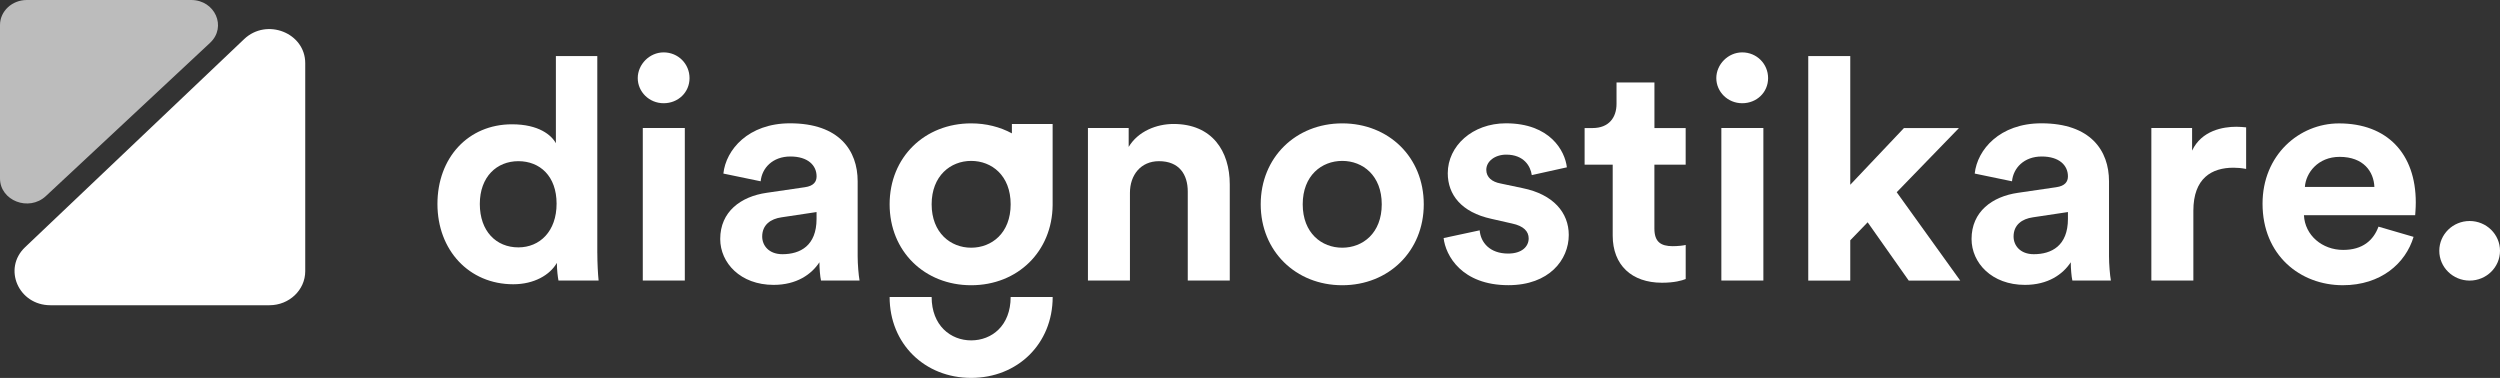
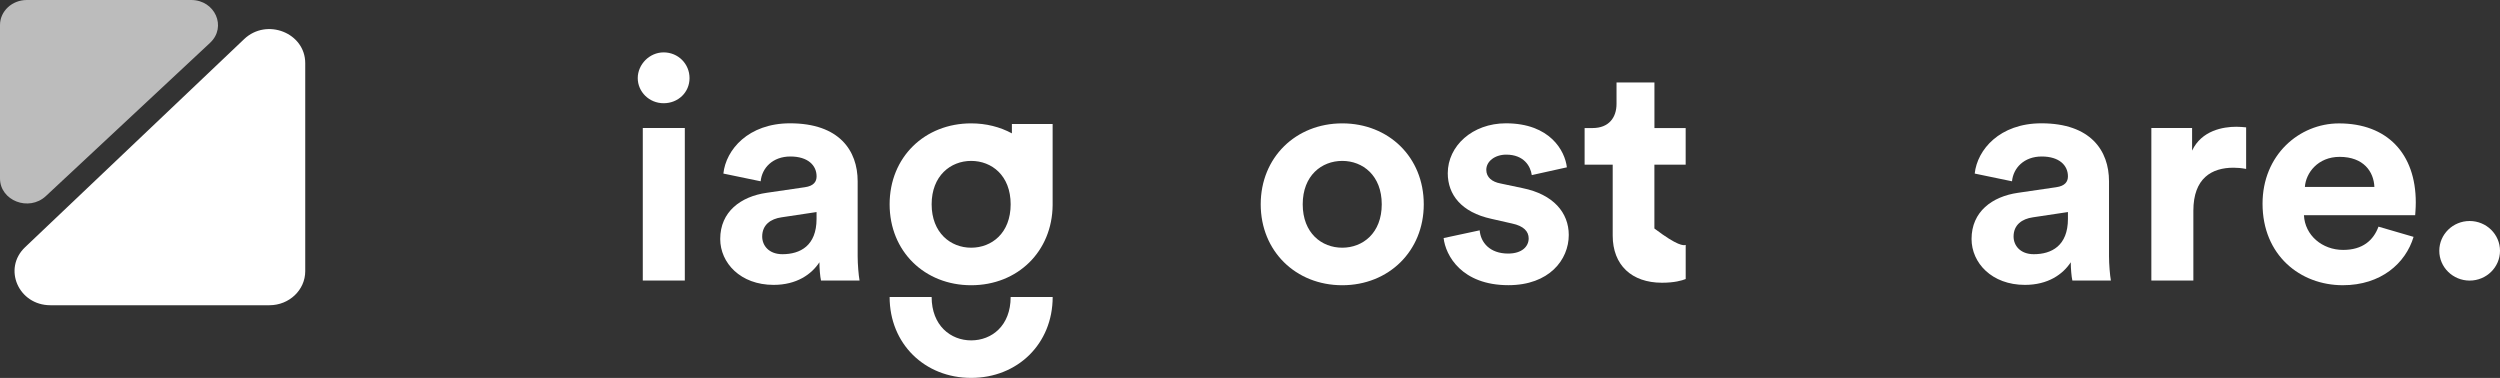
<svg xmlns="http://www.w3.org/2000/svg" width="172" height="26" viewBox="0 0 172 26" fill="none">
  <rect x="0" y="0" width="172" height="26" fill="#333333" stroke="none" />
  <g clip-path="url(#clip0_266_6399)">
-     <path d="M41.096 17.405C41.096 18.108 41.139 18.876 41.184 19.302H38.423C38.38 19.089 38.313 18.577 38.313 18.086C37.836 18.918 36.749 19.557 35.312 19.557C32.269 19.557 30.096 17.211 30.096 14.034C30.096 10.857 32.204 8.552 35.225 8.552C37.074 8.552 37.943 9.3 38.245 9.854V3.859H41.094V17.405H41.096ZM35.662 17.02C37.141 17.02 38.293 15.912 38.293 14.012C38.293 12.112 37.141 11.089 35.662 11.089C34.183 11.089 33.011 12.156 33.011 14.034C33.011 15.912 34.141 17.02 35.662 17.02Z" fill="white" />
    <path d="M45.658 3.604C46.658 3.604 47.44 4.393 47.44 5.374C47.44 6.354 46.658 7.102 45.658 7.102C44.659 7.102 43.877 6.313 43.877 5.374C43.877 4.435 44.681 3.604 45.658 3.604ZM44.224 19.302V8.806H47.115V19.302H44.224Z" fill="white" />
    <path d="M52.746 13.265L55.377 12.88C55.987 12.794 56.181 12.495 56.181 12.133C56.181 11.385 55.594 10.767 54.378 10.767C53.161 10.767 52.421 11.556 52.334 12.473L49.768 11.941C49.943 10.299 51.484 8.484 54.355 8.484C57.745 8.484 59.007 10.362 59.007 12.473V17.637C59.007 18.191 59.072 18.938 59.137 19.301H56.486C56.421 19.024 56.376 18.448 56.376 18.044C55.832 18.875 54.812 19.6 53.223 19.6C50.94 19.6 49.551 18.085 49.551 16.442C49.551 14.565 50.965 13.52 52.746 13.265ZM56.179 15.057V14.589L53.766 14.952C53.026 15.057 52.439 15.464 52.439 16.273C52.439 16.891 52.896 17.489 53.831 17.489C55.047 17.489 56.179 16.913 56.179 15.057Z" fill="white" />
-     <path d="M77.74 19.302H74.85V8.806H77.653V10.108C78.305 9.02 79.587 8.529 80.738 8.529C83.389 8.529 84.608 10.385 84.608 12.69V19.302H81.718V13.18C81.718 12.006 81.131 11.089 79.739 11.089C78.477 11.089 77.74 12.05 77.74 13.264V19.299V19.302Z" fill="white" />
    <path d="M97.955 14.056C97.955 17.277 95.541 19.624 92.346 19.624C89.15 19.624 86.737 17.277 86.737 14.056C86.737 10.835 89.15 8.488 92.346 8.488C95.541 8.488 97.955 10.812 97.955 14.056ZM95.064 14.056C95.064 12.073 93.76 11.07 92.346 11.07C90.932 11.07 89.627 12.073 89.627 14.056C89.627 16.039 90.932 17.042 92.346 17.042C93.76 17.042 95.064 16.039 95.064 14.056Z" fill="white" />
    <path d="M101.802 15.847C101.867 16.678 102.497 17.445 103.758 17.445C104.715 17.445 105.173 16.955 105.173 16.401C105.173 15.933 104.845 15.548 104.021 15.376L102.607 15.055C100.541 14.606 99.606 13.39 99.606 11.919C99.606 10.041 101.303 8.484 103.606 8.484C106.649 8.484 107.671 10.382 107.801 11.512L105.387 12.047C105.3 11.429 104.843 10.639 103.626 10.639C102.864 10.639 102.257 11.088 102.257 11.684C102.257 12.196 102.649 12.515 103.236 12.623L104.758 12.944C106.866 13.371 107.931 14.628 107.931 16.166C107.931 17.872 106.584 19.62 103.778 19.62C100.56 19.62 99.454 17.573 99.321 16.379L101.8 15.847H101.802Z" fill="white" />
-     <path d="M113.822 8.81H115.974V11.327H113.822V15.721C113.822 16.638 114.257 16.937 115.084 16.937C115.431 16.937 115.824 16.895 115.976 16.851V19.197C115.716 19.303 115.194 19.452 114.345 19.452C112.258 19.452 110.954 18.236 110.954 16.211V11.327H109.021V8.81H109.565C110.694 8.81 111.217 8.084 111.217 7.145V5.674H113.825V8.81H113.822Z" fill="white" />
-     <path d="M119.863 3.604C120.863 3.604 121.645 4.393 121.645 5.374C121.645 6.354 120.863 7.102 119.863 7.102C118.864 7.102 118.082 6.313 118.082 5.374C118.082 4.435 118.887 3.604 119.863 3.604ZM118.429 19.302V8.806H121.32V19.302H118.429Z" fill="white" />
-     <path d="M130.494 13.225L134.864 19.305H131.321L128.495 15.294L127.298 16.532V19.305H124.408V3.859H127.298V12.712L130.993 8.809H134.776L130.494 13.225Z" fill="white" />
+     <path d="M113.822 8.81H115.974V11.327H113.822V15.721C115.431 16.937 115.824 16.895 115.976 16.851V19.197C115.716 19.303 115.194 19.452 114.345 19.452C112.258 19.452 110.954 18.236 110.954 16.211V11.327H109.021V8.81H109.565C110.694 8.81 111.217 8.084 111.217 7.145V5.674H113.825V8.81H113.822Z" fill="white" />
    <path d="M138.839 13.265L141.469 12.88C142.079 12.794 142.274 12.495 142.274 12.133C142.274 11.385 141.687 10.767 140.47 10.767C139.253 10.767 138.514 11.556 138.426 12.473L135.86 11.941C136.035 10.299 137.577 8.484 140.448 8.484C143.838 8.484 145.1 10.362 145.1 12.473V17.637C145.1 18.191 145.164 18.938 145.229 19.301H142.579C142.514 19.024 142.469 18.448 142.469 18.044C141.924 18.875 140.905 19.6 139.316 19.6C137.032 19.6 135.643 18.085 135.643 16.442C135.643 14.565 137.057 13.52 138.839 13.265ZM142.274 15.057V14.589L139.86 14.952C139.121 15.057 138.534 15.464 138.534 16.273C138.534 16.891 138.991 17.489 139.925 17.489C141.142 17.489 142.274 16.913 142.274 15.057Z" fill="white" />
    <path d="M154.534 11.623C154.206 11.56 153.924 11.538 153.664 11.538C152.185 11.538 150.903 12.241 150.903 14.502V19.302H148.013V8.807H150.816V10.363C151.468 8.976 152.947 8.721 153.859 8.721C154.099 8.721 154.316 8.743 154.534 8.762V11.621V11.623Z" fill="white" />
    <path d="M166.054 16.296C165.509 18.111 163.815 19.623 161.185 19.623C158.249 19.623 155.663 17.554 155.663 14.014C155.663 10.665 158.184 8.49 160.925 8.49C164.228 8.49 166.206 10.559 166.206 13.931C166.206 14.335 166.164 14.762 166.164 14.806H158.511C158.576 16.193 159.773 17.194 161.207 17.194C162.554 17.194 163.293 16.532 163.64 15.593L166.054 16.296ZM163.358 12.862C163.316 11.817 162.619 10.792 160.967 10.792C159.468 10.792 158.641 11.9 158.576 12.862H163.358Z" fill="white" />
    <path d="M69.618 8.532V9.175C68.801 8.733 67.849 8.488 66.815 8.488C63.62 8.488 61.206 10.812 61.206 14.056C61.206 17.3 63.62 19.624 66.815 19.624C70.01 19.624 72.391 17.307 72.421 14.117V8.532H69.618ZM66.815 17.042C65.401 17.042 64.097 16.017 64.097 14.056C64.097 12.095 65.401 11.07 66.815 11.07C68.229 11.07 69.533 12.073 69.533 14.056C69.533 16.039 68.229 17.042 66.815 17.042Z" fill="white" />
    <path d="M69.533 20.432C69.533 22.415 68.229 23.418 66.815 23.418C65.401 23.418 64.097 22.393 64.097 20.432H61.206C61.206 23.653 63.62 25.999 66.815 25.999C70.01 25.999 72.424 23.653 72.424 20.432H69.533Z" fill="white" />
    <path d="M169.911 19.304C171.065 19.304 172 18.387 172 17.255C172 16.123 171.065 15.205 169.911 15.205C168.758 15.205 167.823 16.123 167.823 17.255C167.823 18.387 168.758 19.304 169.911 19.304Z" fill="white" />
    <path d="M21 4.344V18.661C21 19.952 19.897 21 18.537 21H3.466C1.274 21 0.176 18.48 1.725 17.009L16.798 2.69C18.35 1.216 21 2.26 21 4.344Z" fill="white" />
    <path d="M0 12.274V1.722C0 0.771 0.826 0 1.845 0H13.15C14.795 0 15.618 1.856 14.456 2.943L3.153 13.492C1.988 14.577 0 13.809 0 12.274Z" fill="#BCBCBC" />
  </g>
  <defs>
    <clipPath id="clip0_266_6399">
      <rect width="172" height="26" fill="white" />
    </clipPath>
  </defs>
</svg>